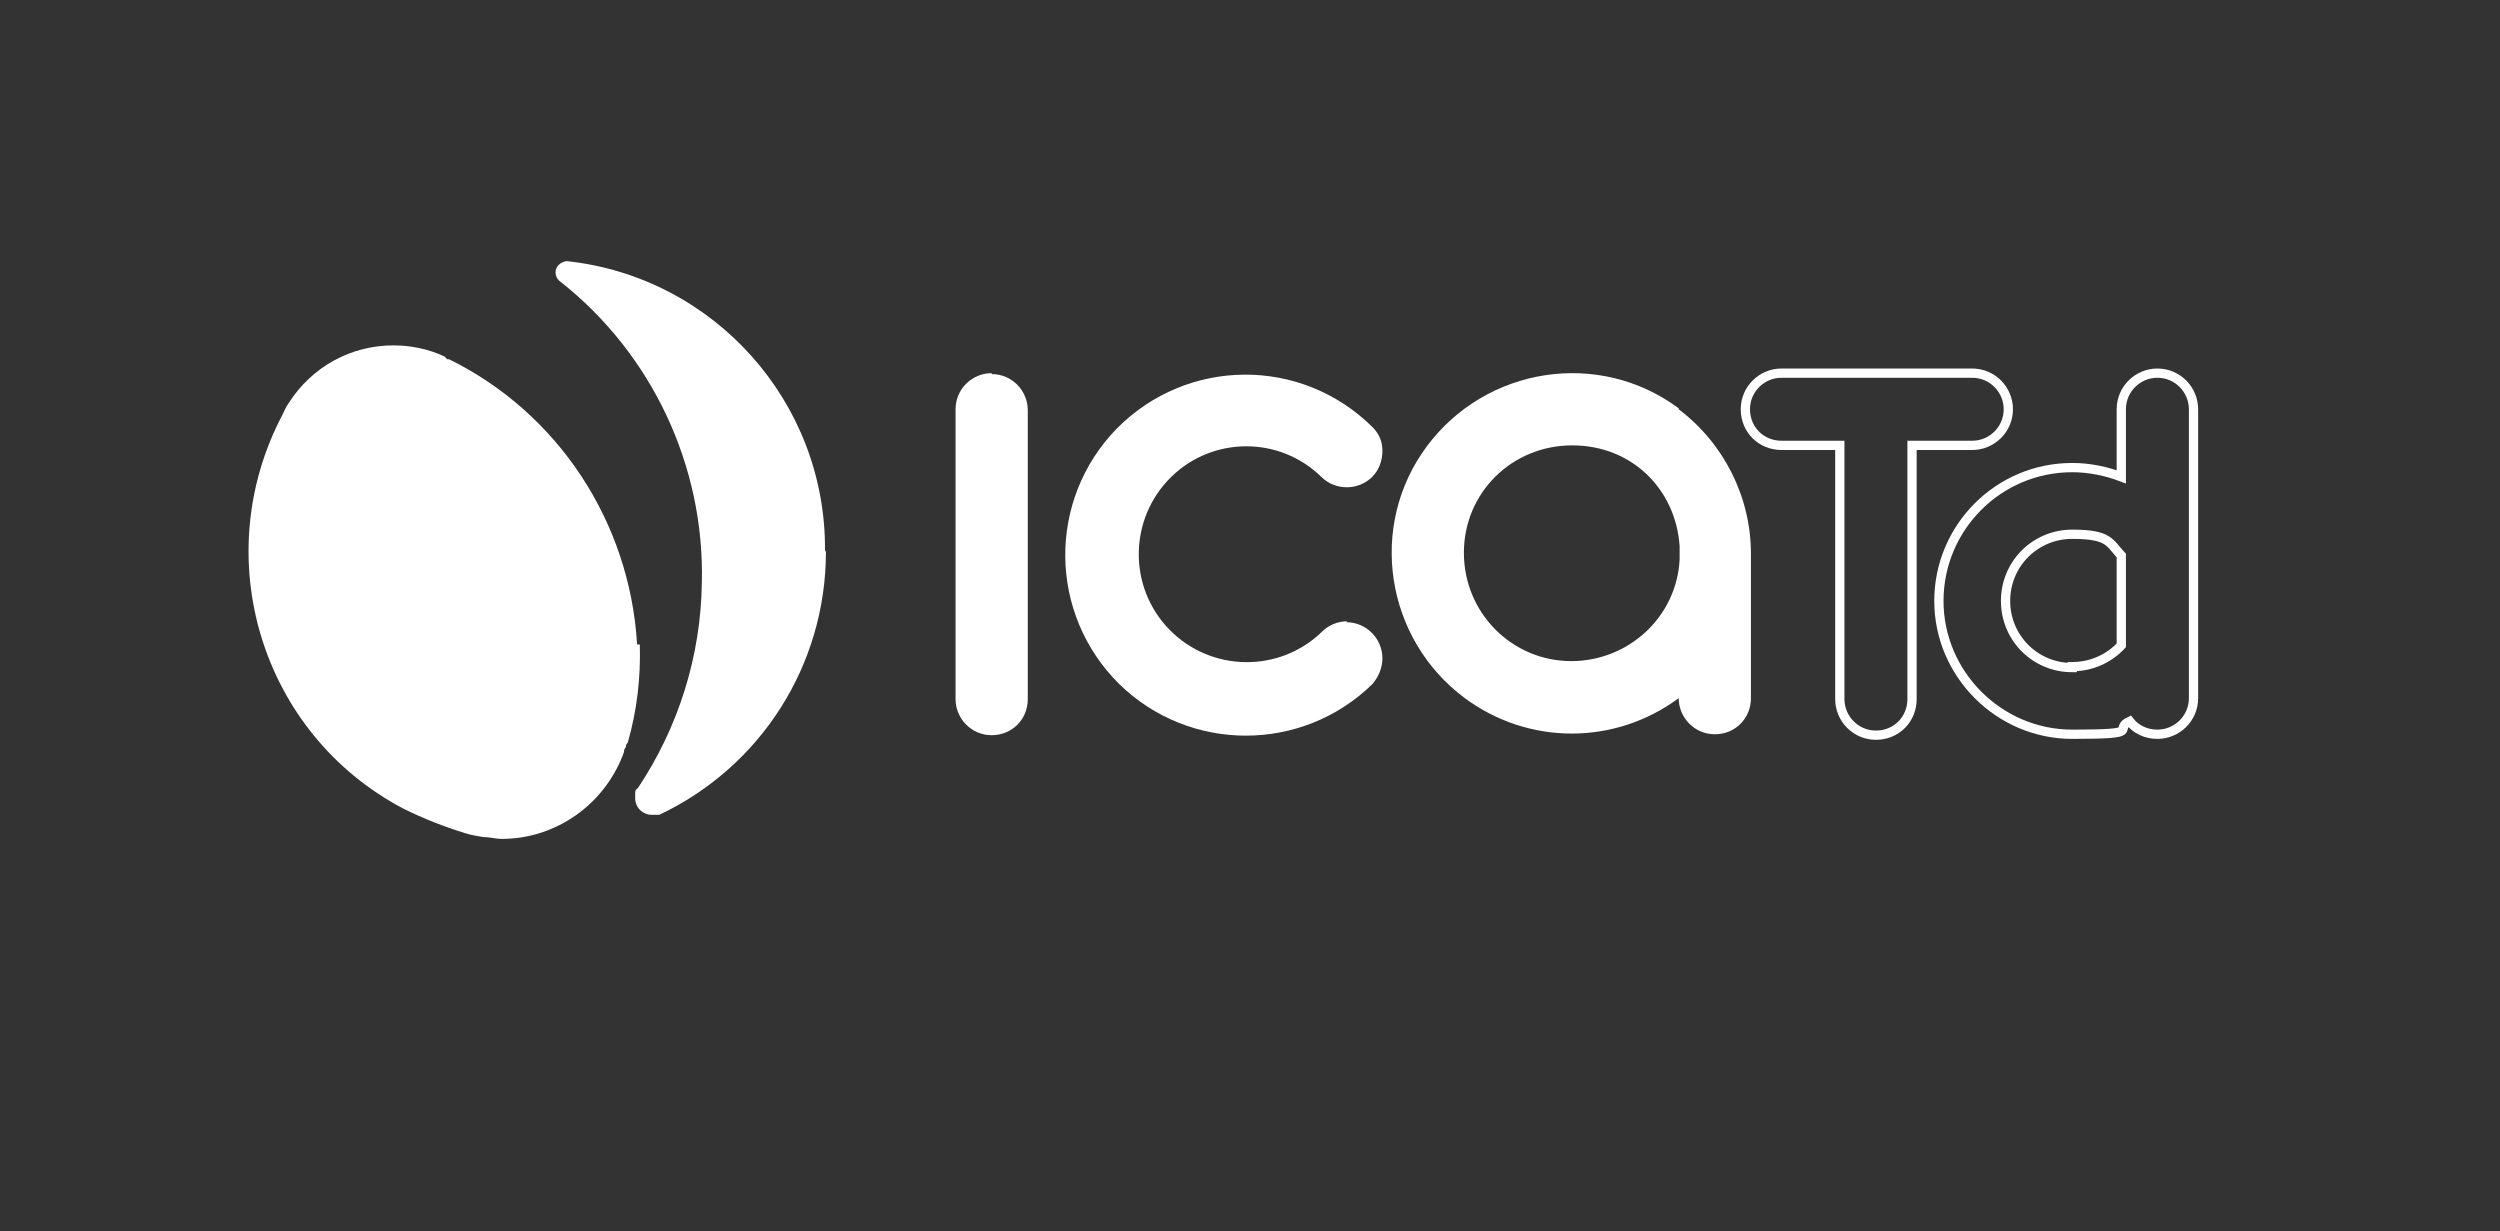
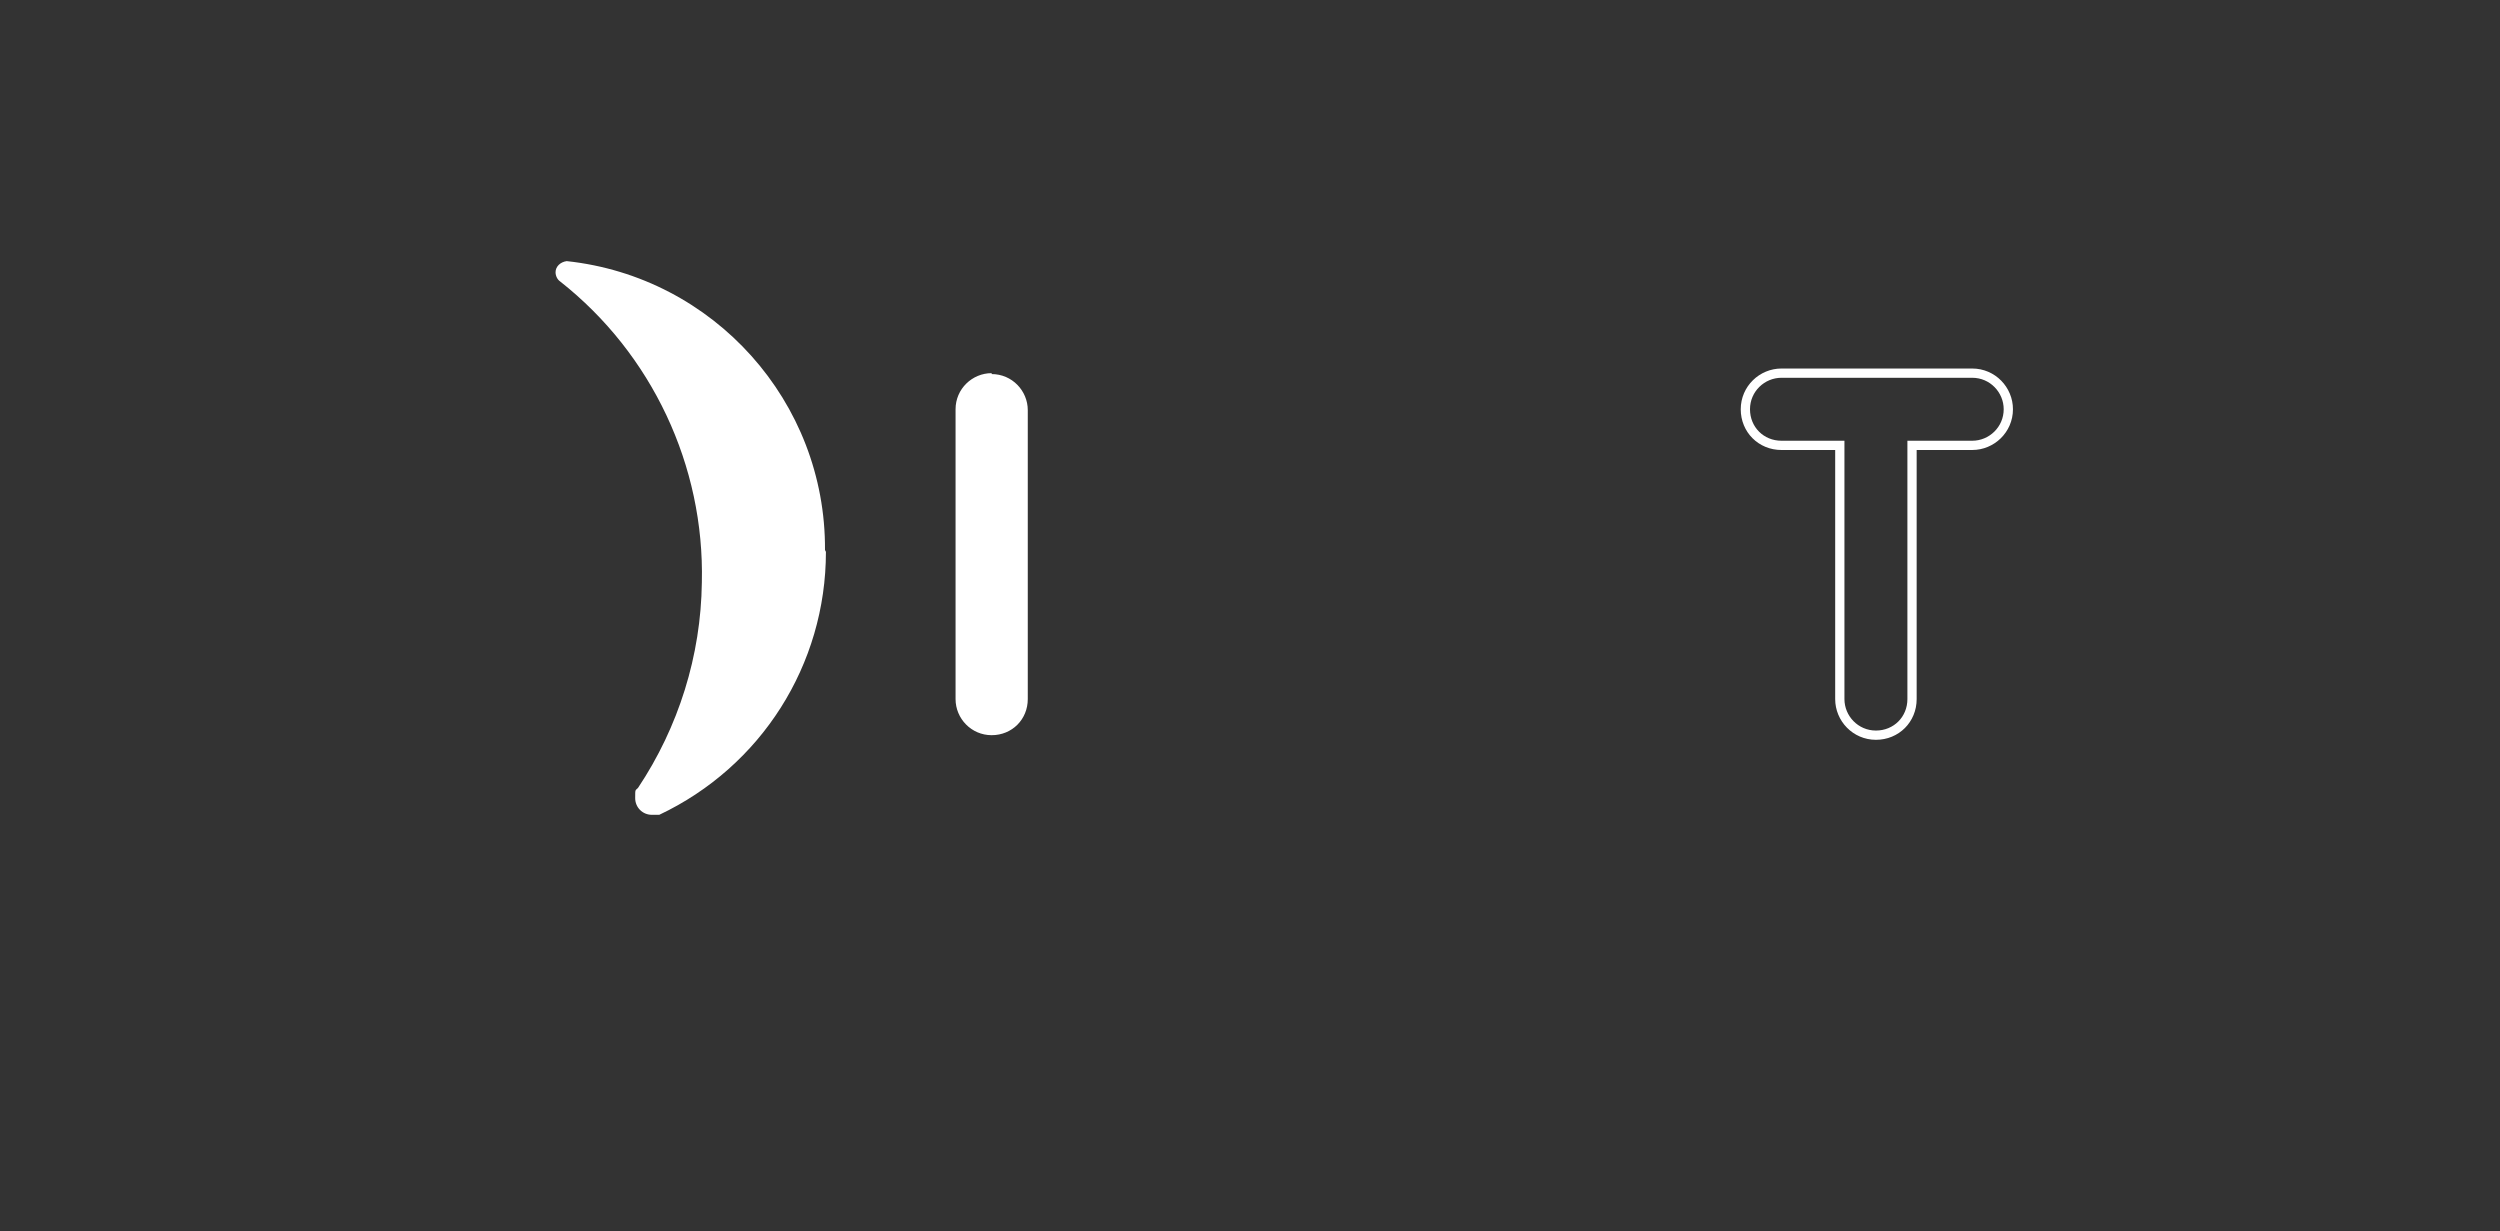
<svg xmlns="http://www.w3.org/2000/svg" id="Capa_1" version="1.1" viewBox="0 0 270 133">
  <rect x="0" y="0" width="270" height="133" fill="#333333" stroke="none" />
  <defs>
    <style>
      .st0 {
        fill: #fff;
      }

      .st1 {
        stroke: #fff;
        stroke-miterlimit: 10;
      }

      .st1, .st2 {
        fill: none;
      }
    </style>
  </defs>
-   <rect class="st2" width="270" height="133" />
  <g>
    <g>
      <path class="st0" d="M89.2,59.6c0,12.2-7,23.2-18,28.4h-.2c-.2,0-.4,0-.6,0-1,0-1.8-.8-1.8-1.8s0-.8.3-1.1c4.4-6.6,6.8-14.3,6.9-22.2.3-12.6-5.4-24.7-15.3-32.5-.3-.2-.5-.6-.5-1,0-.6.5-1.1,1.2-1.2h0c15.9,1.7,28,15.2,27.9,31.2h0Z" />
-       <path class="st0" d="M68.8,69.5c-.8-13.1-8.5-24.9-20.3-30.7h-.2c0,0-.3-.3-.3-.3-1.7-.8-3.6-1.2-5.5-1.2-4.6,0-8.8,2.3-11.3,6.2-.3.4-.5.9-.7,1.3h0c-8.1,15.4-2.3,34.4,13,42.5,2.2,1.1,4.5,2,6.8,2.7h0c.6.2,1.3.3,1.9.4h0c.7,0,1.3.2,2,.2,5.9,0,11.2-3.8,13.2-9.4h0c0-.2,0-.3.2-.5,0-.2,0-.3.2-.5h0c1-3.5,1.4-7,1.3-10.6h-.3Z" />
    </g>
-     <path class="st0" d="M145.5,67.1c-1,0-2,.4-2.7,1.1h0c-4.6,4.5-12,4.4-16.5-.2s-4.4-12,.2-16.5c4.5-4.4,11.7-4.4,16.2,0h0c1.5,1.5,4,1.5,5.5,0,.7-.7,1.1-1.7,1.1-2.8s-.4-1.9-1.1-2.6h0c-7.7-7.6-20-7.5-27.6.2-7.5,7.7-7.4,20,.3,27.6,7.6,7.4,19.7,7.4,27.3,0h0c.7-.8,1.1-1.8,1.1-2.8,0-2.1-1.7-3.9-3.9-3.9h0Z" />
    <path class="st0" d="M107.1,40.3c-2.1,0-3.9,1.7-3.9,3.9v31.3c0,2.1,1.7,3.9,3.9,3.9s3.9-1.7,3.9-3.9v-31.2c0-2.1-1.7-3.9-3.9-3.9h0Z" />
    <path class="st1" d="M213,40.3h-20.6c-2.1,0-3.9,1.7-3.9,3.9s1.7,3.9,3.9,3.9h6.3v27.4c0,2.1,1.7,3.9,3.9,3.9s3.9-1.7,3.9-3.9v-27.4h6.5c2.1,0,3.9-1.7,3.9-3.9h0c0-2.1-1.7-3.9-3.9-3.9h0Z" />
-     <path class="st0" d="M181.3,44.1c-8.6-6.4-20.8-4.5-27.2,4.1s-4.5,20.8,4.1,27.2c6.9,5.1,16.2,5.1,23.1,0h0c0,2.1,1.7,3.9,3.9,3.9s3.9-1.7,3.9-3.9v-15.6c0-6.1-2.9-11.9-7.8-15.6h0ZM169.7,71.4c-6.4,0-11.6-5.2-11.6-11.7s5.2-11.6,11.7-11.6,11.2,4.8,11.6,10.9v1.4c-.3,6.2-5.5,11-11.7,11Z" />
-     <path class="st1" d="M233,40.3h0c-2.1,0-3.9,1.7-3.9,3.9v7.3c-1.6-.6-3.4-1-5.3-1-8,0-14.4,6.5-14.4,14.4s6.5,14.4,14.4,14.4,4.3-.5,6.2-1.4c.7.9,1.8,1.4,3,1.4,2.1,0,3.9-1.7,3.9-3.9v-31.2c0-2.1-1.7-3.9-3.9-3.9ZM223.8,72.1c-4,0-7.2-3.2-7.2-7.2s3.2-7.2,7.2-7.2,4,.9,5.3,2.3v9.7c-1.3,1.4-3.2,2.3-5.3,2.3h0Z" />
  </g>
</svg>